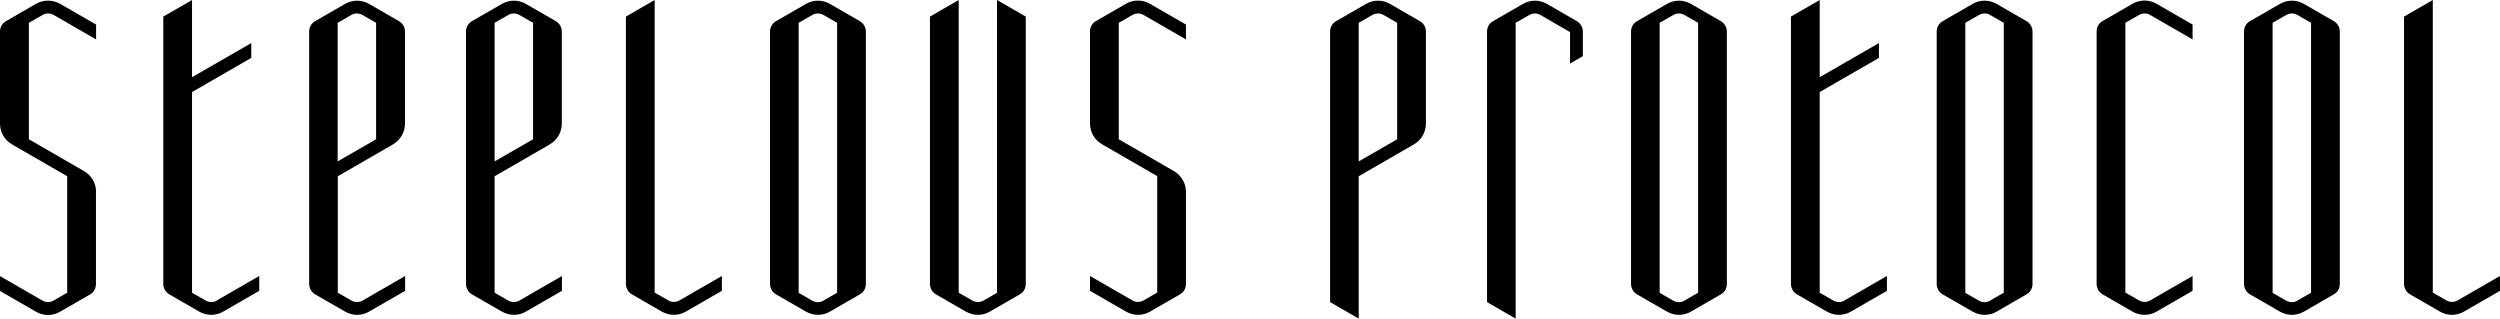
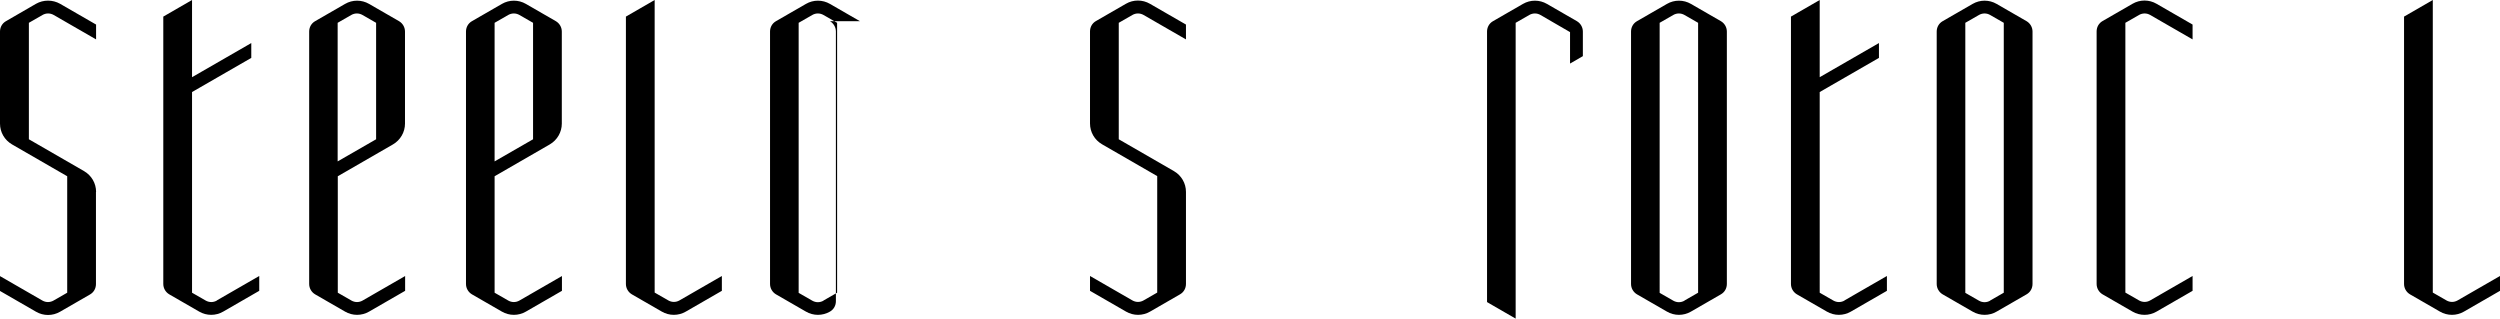
<svg xmlns="http://www.w3.org/2000/svg" id="_レイヤー_2" viewBox="0 0 185.25 23.61">
  <g id="header_footer">
    <g>
-       <path d="m98.55,22.38l2.13,1.23v-10.55l4.09-2.36c.55-.32.89-.91.89-1.54V2.34c0-.32-.17-.61-.44-.77l-2.22-1.28c-.55-.32-1.23-.32-1.78,0l-2.22,1.28c-.28.16-.44.45-.44.77v20.04Zm4.98-12.06l-2.85,1.64V1.69l1.01-.58c.26-.15.57-.15.83,0l1.01.58v8.63Z" />
      <path d="m155.36,21.04c0,.32.17.61.44.77l2.22,1.28c.55.32,1.23.32,1.78,0l2.67-1.54v-1.1l-3.14,1.81c-.26.15-.57.15-.83,0l-1.01-.58V1.69l1.01-.58c.26-.15.57-.15.83,0l3.14,1.81v-1.1l-2.67-1.54c-.55-.32-1.23-.32-1.78,0l-2.22,1.28c-.28.16-.44.45-.44.77v18.7Z" />
-       <path d="m63.72,1.57l-2.22-1.28c-.55-.32-1.23-.32-1.78,0l-2.22,1.28c-.28.16-.44.45-.44.77v18.7c0,.32.17.61.44.77l2.22,1.28c.55.32,1.23.32,1.78,0l2.22-1.28c.28-.16.44-.45.44-.77V2.34c0-.32-.17-.61-.44-.77Zm-2.7,20.71c-.26.15-.57.15-.83,0l-1.01-.58V1.69l1.01-.58c.26-.15.57-.15.83,0l1.01.58v20l-1.01.58Z" />
+       <path d="m63.72,1.57l-2.22-1.28c-.55-.32-1.23-.32-1.78,0l-2.22,1.28c-.28.16-.44.45-.44.77v18.7c0,.32.17.61.44.77l2.22,1.28c.55.32,1.23.32,1.78,0c.28-.16.44-.45.44-.77V2.34c0-.32-.17-.61-.44-.77Zm-2.7,20.71c-.26.15-.57.15-.83,0l-1.01-.58V1.69l1.01-.58c.26-.15.57-.15.83,0l1.01.58v20l-1.01.58Z" />
      <path d="m127.52,1.57l-2.22-1.28c-.55-.32-1.23-.32-1.78,0l-2.22,1.28c-.28.16-.44.45-.44.77v18.7c0,.32.17.61.44.77l2.22,1.28c.55.32,1.23.32,1.78,0l2.22-1.28c.28-.16.44-.45.44-.77V2.34c0-.32-.17-.61-.44-.77Zm-2.7,20.71c-.26.15-.57.15-.83,0l-1.01-.58V1.69l1.01-.58c.26-.15.57-.15.83,0l1.01.58v20l-1.01.58Z" />
      <path d="m150.17,1.57l-2.22-1.28c-.55-.32-1.23-.32-1.78,0l-2.22,1.28c-.28.16-.44.45-.44.77v18.7c0,.32.17.61.44.77l2.22,1.28c.55.32,1.23.32,1.78,0l2.22-1.28c.28-.16.44-.45.44-.77V2.34c0-.32-.17-.61-.44-.77Zm-2.7,20.71c-.26.15-.57.15-.83,0l-1.01-.58V1.69l1.01-.58c.26-.15.57-.15.83,0l1.01.58v20l-1.01.58Z" />
-       <path d="m172.94,1.57l-2.22-1.28c-.55-.32-1.23-.32-1.78,0l-2.22,1.28c-.28.16-.44.45-.44.77v18.7c0,.32.17.61.44.77l2.22,1.28c.55.32,1.23.32,1.78,0l2.22-1.28c.28-.16.44-.45.44-.77V2.34c0-.32-.17-.61-.44-.77Zm-2.7,20.71c-.26.15-.57.15-.83,0l-1.01-.58V1.69l1.01-.58c.26-.15.57-.15.83,0l1.01.58v20l-1.01.58Z" />
-       <path d="m73.89,21.69l-1.01.58c-.26.15-.57.15-.83,0l-1.01-.58V0l-2.13,1.23v19.81c0,.32.17.61.44.77l2.22,1.28c.55.32,1.23.32,1.78,0l2.22-1.28c.28-.16.44-.45.44-.77V1.23l-2.13-1.23v21.69Z" />
      <path d="m30.01,20.46l-3.14,1.81c-.26.15-.57.15-.83,0l-1.01-.58v-8.63l4.09-2.36c.55-.32.89-.91.89-1.54V2.34c0-.32-.17-.61-.44-.77l-2.22-1.28c-.55-.32-1.23-.32-1.78,0l-2.22,1.28c-.28.16-.44.45-.44.77v18.7c0,.32.17.61.44.77l2.22,1.28c.55.32,1.23.32,1.78,0l2.67-1.54v-1.1ZM25.02,1.69l1.01-.58c.26-.15.57-.15.83,0l1.01.58v8.63l-2.85,1.64V1.69Z" />
      <path d="m7.12,14.22c0-.64-.34-1.22-.89-1.54l-4.09-2.36V1.69l1.01-.58c.26-.15.57-.15.83,0l3.14,1.81v-1.1L4.45.28C3.9-.03,3.22-.03,2.67.28L.44,1.57c-.28.16-.44.45-.44.77v6.82c0,.64.34,1.22.89,1.54l4.09,2.36v8.63l-1.01.58c-.26.15-.57.15-.83,0l-3.14-1.81v1.1l2.67,1.54c.55.32,1.23.32,1.78,0l2.22-1.28c.28-.16.44-.45.44-.77v-6.82Z" />
      <path d="m87.88,14.22c0-.64-.34-1.22-.89-1.54l-4.09-2.36V1.69l1.01-.58c.26-.15.57-.15.83,0l3.14,1.81v-1.1l-2.67-1.54c-.55-.32-1.23-.32-1.78,0l-2.22,1.28c-.28.16-.44.45-.44.77v6.82c0,.64.34,1.22.89,1.54l4.09,2.36v8.63l-1.01.58c-.26.15-.57.15-.83,0l-3.14-1.81v1.1l2.67,1.54c.55.32,1.23.32,1.78,0l2.22-1.28c.28-.16.44-.45.44-.77v-6.82Z" />
      <path d="m16.07,22.27c-.26.15-.57.15-.83,0l-1.01-.58V6.82l4.39-2.53v-1.1l-4.39,2.53V0l-2.13,1.23v19.81c0,.32.17.61.44.77l2.22,1.28c.55.32,1.23.32,1.78,0l2.67-1.54v-1.1l-3.14,1.81Z" />
      <path d="m136.68,22.27c-.26.15-.57.15-.83,0l-1.01-.58V6.82l4.39-2.53v-1.1l-4.39,2.53V0l-2.13,1.23v19.81c0,.32.17.61.44.77l2.22,1.28c.55.32,1.23.32,1.78,0l2.67-1.54v-1.1l-3.14,1.81Z" />
      <path d="m41.63,20.46l-3.14,1.81c-.26.15-.57.15-.83,0l-1.01-.58v-8.63l4.09-2.36c.55-.32.89-.91.89-1.54V2.34c0-.32-.17-.61-.44-.77l-2.22-1.28c-.55-.32-1.23-.32-1.78,0l-2.22,1.28c-.28.16-.44.45-.44.77v18.7c0,.32.17.61.44.77l2.22,1.28c.55.32,1.23.32,1.78,0l2.67-1.54v-1.1ZM36.65,1.69l1.01-.58c.26-.15.57-.15.83,0l1.01.58v8.63l-2.85,1.64V1.69Z" />
      <path d="m48.51,0l-2.13,1.23v19.81c0,.32.17.61.44.77l2.22,1.28c.55.32,1.23.32,1.78,0l2.67-1.54v-1.1l-3.14,1.81c-.26.15-.57.15-.83,0l-1.01-.58V0Z" />
      <path d="m180.27,0l-2.13,1.23v19.81c0,.32.17.61.44.77l2.22,1.28c.55.32,1.23.32,1.78,0l2.67-1.54v-1.1l-3.14,1.81c-.26.15-.57.15-.83,0l-1.01-.58V0Z" />
      <path d="m110.18,22.38l2.13,1.23V1.69l1.01-.58c.26-.15.57-.15.83,0l2.19,1.27v2.33l.95-.55v-1.82c0-.32-.17-.61-.44-.77l-2.22-1.28c-.55-.32-1.23-.32-1.78,0l-2.22,1.28c-.28.16-.44.45-.44.77v20.04Z" />
    </g>
  </g>
</svg>